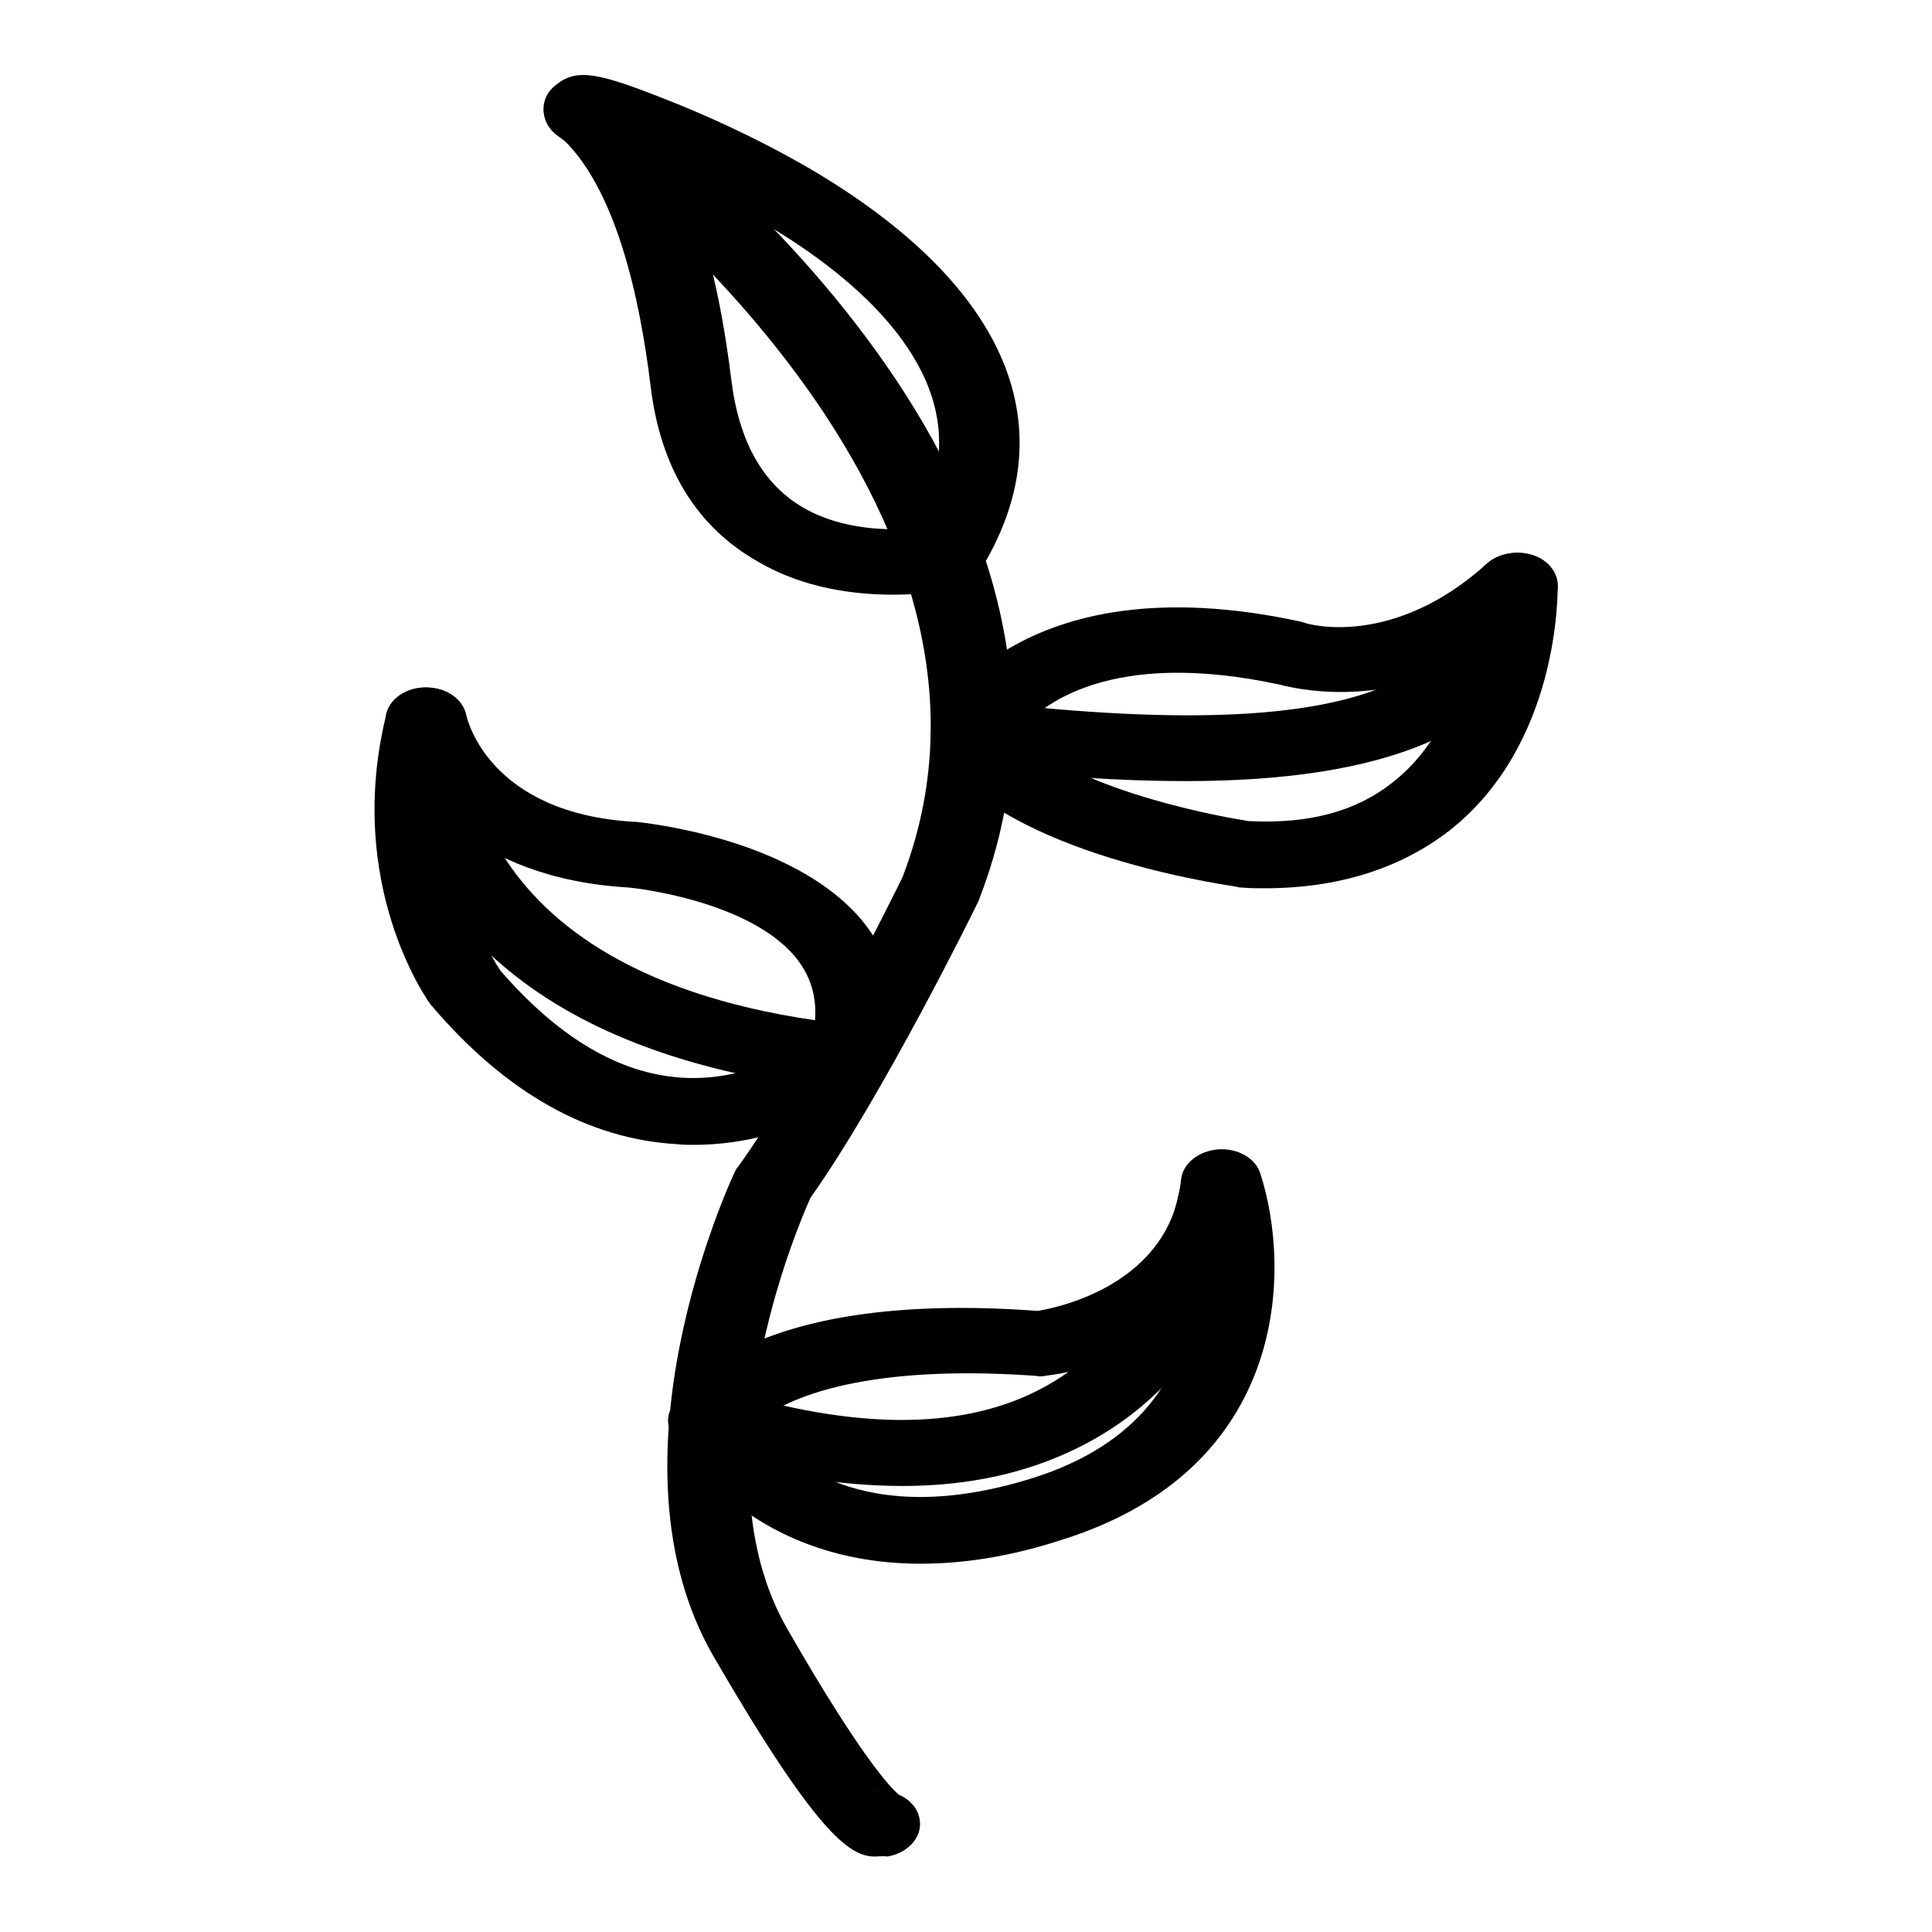
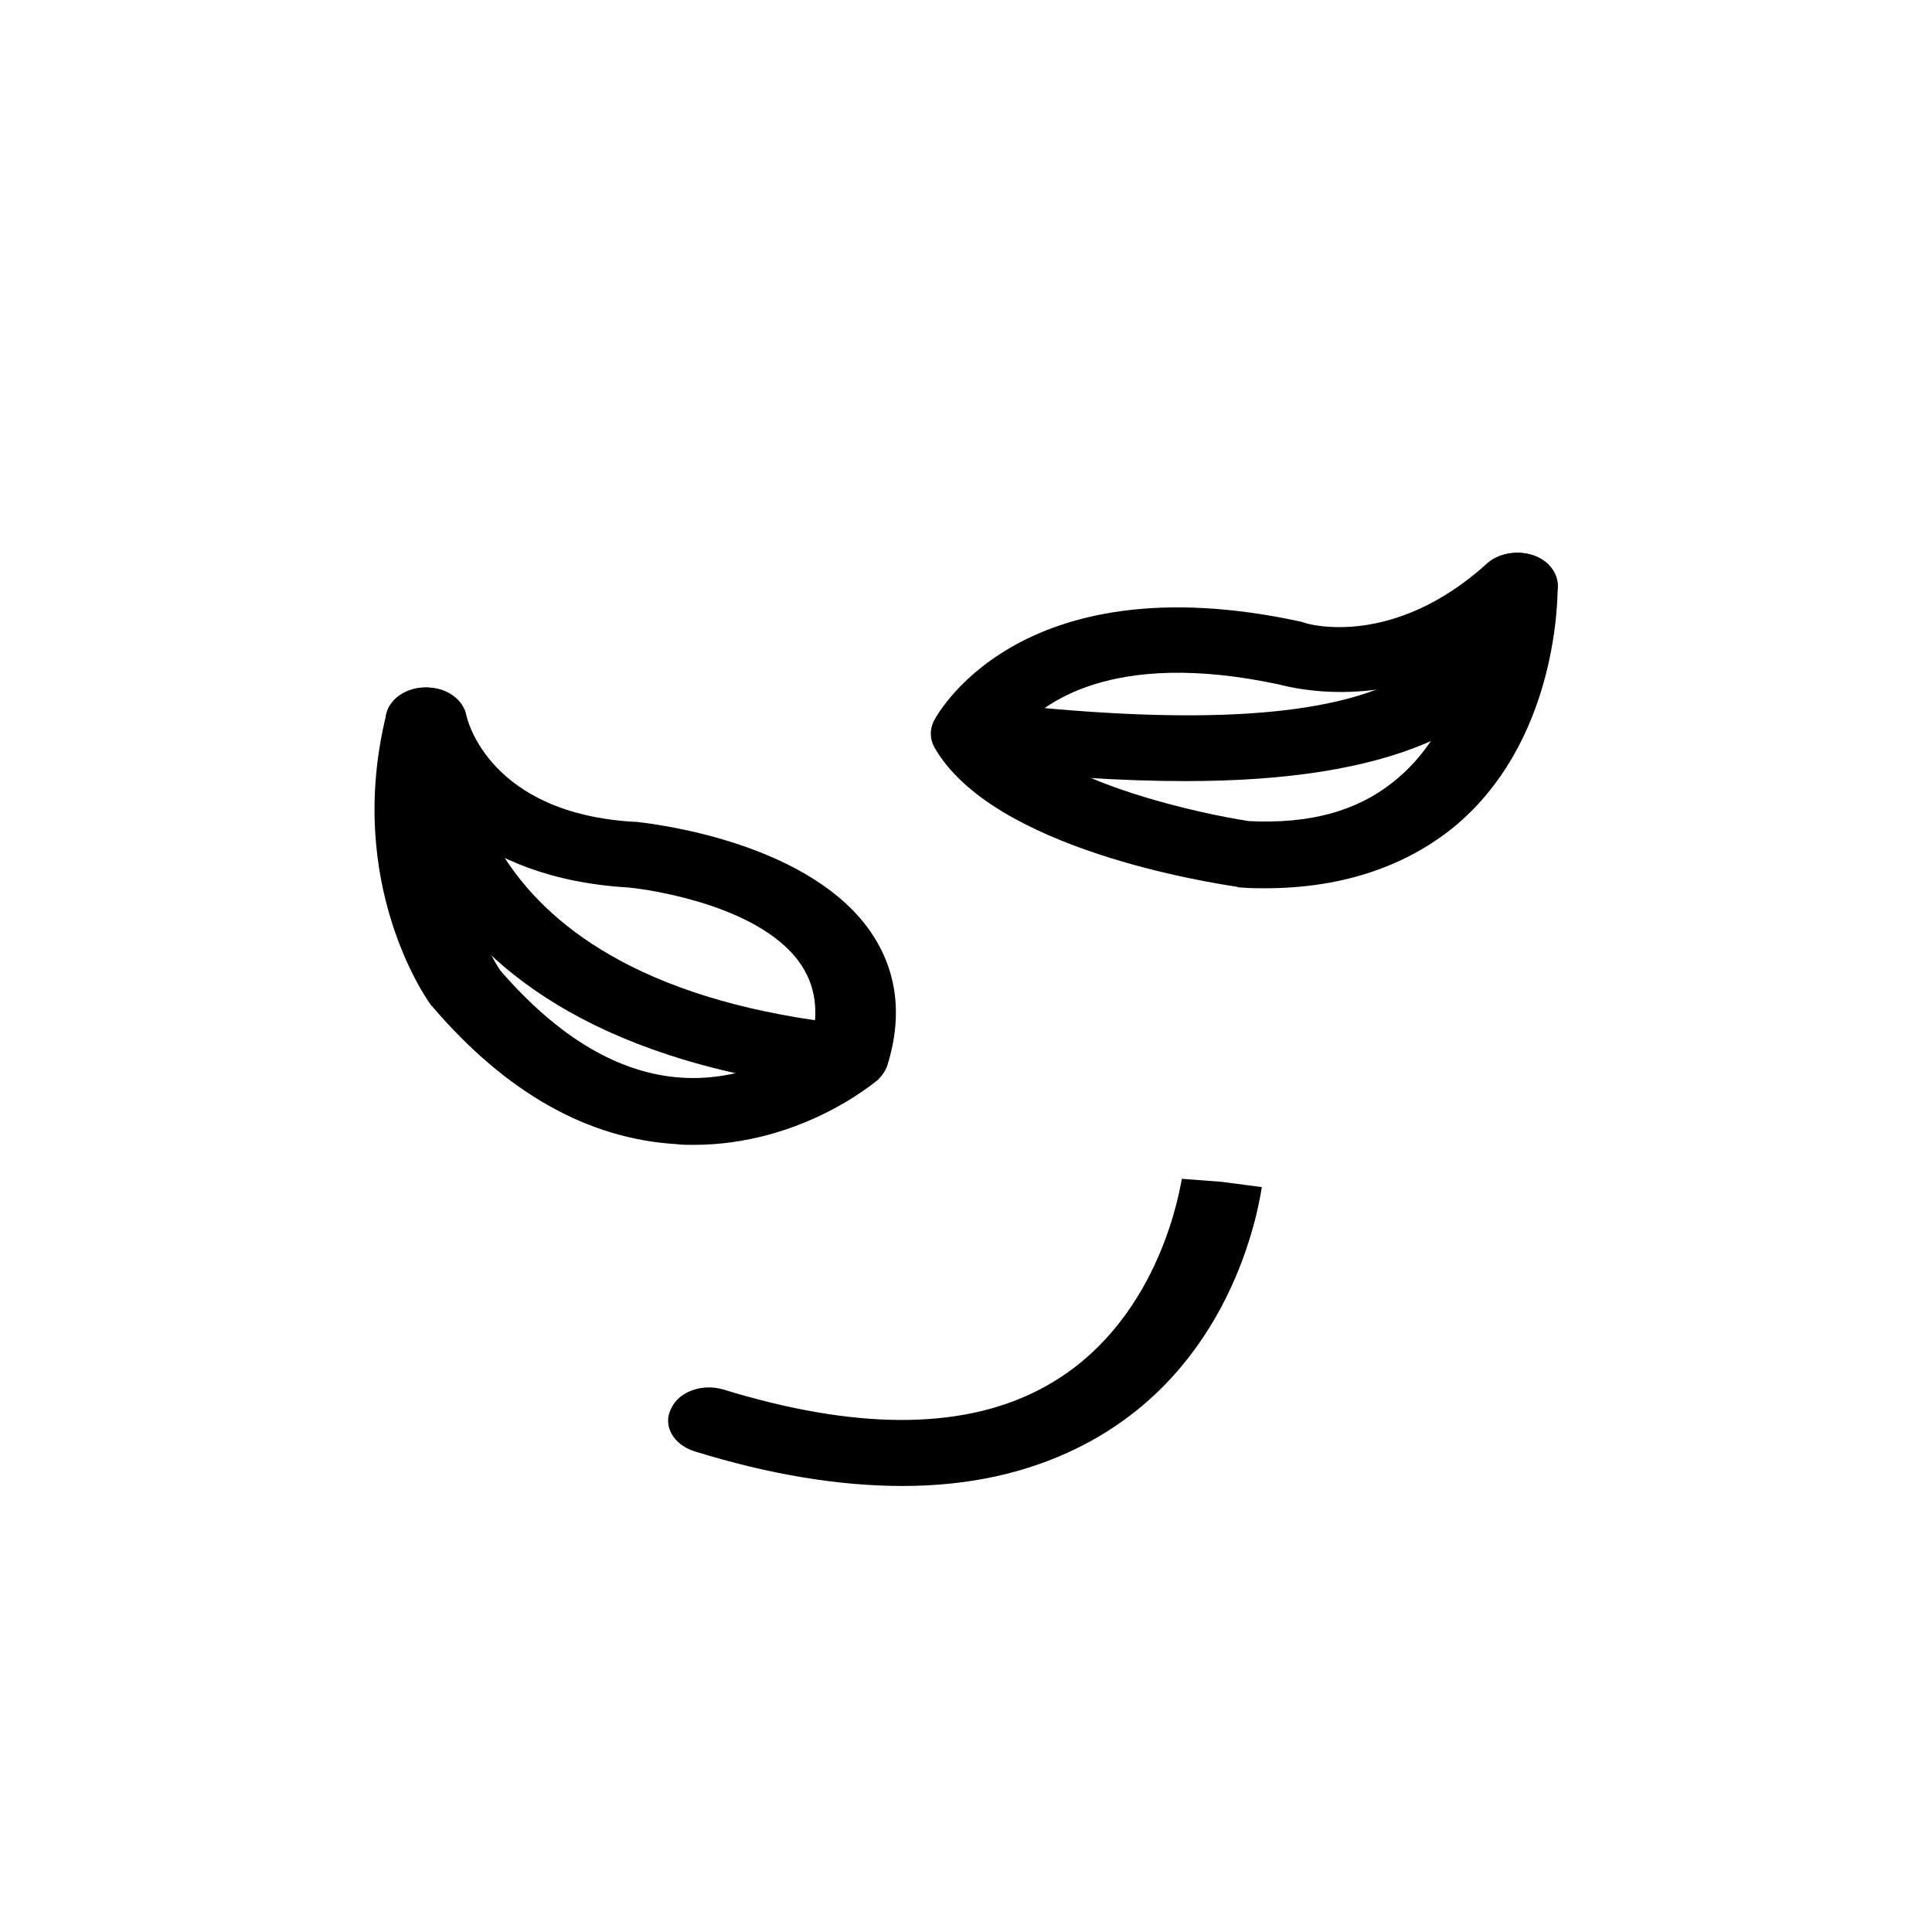
<svg xmlns="http://www.w3.org/2000/svg" version="1.1" x="0px" y="0px" viewBox="0 0 256 256" enable-background="new 0 0 256 256" xml:space="preserve">
  <g>
-     <path fill="#000000" d="M118.4,78.8c-5.1,0-11.9-0.8-18-4.4C92.3,69.8,87.5,62,86.2,51.1C84.8,39.6,81.6,24.5,74,17.9 c-0.4-0.4-0.7-0.6-0.9-0.9c-1.6-1.7-1.4-4.2,0.5-5.7c2.8-2.3,5.6-1.7,14.7,1.9c4.6,1.8,11.7,4.9,19.1,9.2 c26.3,15.5,34.2,34.5,22.3,53.5c-0.7,1.1-1.9,1.9-3.4,2.2C125.9,78.2,122.8,78.8,118.4,78.8L118.4,78.8z M90.4,24 c2.6,5.7,5,14.1,6.5,26.3c1,8.2,4.2,13.9,9.6,17c5.2,3,11.5,3,14.8,2.7c4.1-7.6,4.2-14.8,0.2-21.9C115.4,37.2,101.3,28.9,90.4,24 L90.4,24z M122,207.2c-23.8,0-32.9-17.1-33-17.3c-0.6-1.1-0.6-2.3,0-3.4c0.8-1.6,9.3-15.7,48.5-12.8c3.1-0.5,17.6-3.7,19-17.4 c0.2-2.1,2.3-3.8,4.9-4c2.6-0.2,5,1.2,5.6,3.2c4.1,12.6,3.9,39-26.2,48.5C133.8,206.3,127.5,207.2,122,207.2L122,207.2z  M100.2,188.5c3.5,4.7,14,14.5,36.8,7.3c14.1-4.5,19.2-13.4,20.7-21.6c-6.2,5.1-14,7.5-19.2,8.1c-0.4,0.1-0.9,0.1-1.3,0 C112.9,180.6,103.4,185.9,100.2,188.5z" />
-     <path fill="#000000" d="M115.9,246c-3.3,0-7.7-3-21.4-26.6c-14.9-25.9,2.2-62.7,2.9-64.2c0.1-0.2,0.2-0.4,0.4-0.6 c8.9-12.3,20.8-36.3,21.8-38.4c19.7-51.4-45.1-97.8-45.7-98.2c-2.2-1.6-2.5-4.3-0.6-6.2c1.9-1.8,5.3-2,7.6-0.5 c2.9,2.1,70.9,50.8,48.9,107.7c0,0.1-0.1,0.2-0.1,0.3c-0.5,1.1-12.8,26-22.3,39.4c-1.6,3.5-15.4,35.7-3.1,57.1 c9.7,16.9,13.7,21.1,14.8,22c1.4,0.6,2.4,1.7,2.7,3c0.6,2.4-1.3,4.7-4.2,5.2C117,245.9,116.5,246,115.9,246L115.9,246z  M116.4,237.2c-0.3,0-0.7,0-1,0.1c0.4-0.1,0.8-0.1,1.2-0.1H116.4z" />
    <path fill="#000000" d="M167.6,117.7c-1,0-2,0-3.1-0.1c-0.2,0-0.4,0-0.6-0.1c-3.3-0.5-32.4-4.9-40.1-18.5c-0.6-1.1-0.6-2.3-0.1-3.4 c0.1-0.2,10.8-21.5,48.8-13.2c0.2,0.1,0.4,0.1,0.6,0.2c0.4,0.1,11.5,3.3,23.9-7.9c1.5-1.3,3.8-1.8,5.9-1.2c2.1,0.6,3.4,2.2,3.5,4 c0,0.9,0.3,21.1-14.4,32.6C185.5,115.1,177.3,117.7,167.6,117.7L167.6,117.7z M165.5,108.8c8,0.4,14.2-1.3,19-5.1 c5.5-4.3,8.3-10.6,9.7-15.9c-12.1,5.9-22.4,3.5-24.7,2.9c-22.4-4.8-31.6,2.7-34.6,6.3C141.1,103.9,158.9,107.8,165.5,108.8 L165.5,108.8z" />
    <path fill="#000000" d="M157.1,103.5c-8.5,0-18.2-0.6-29.1-2c-2.9-0.3-4.9-2.6-4.5-4.9c0.4-2.4,3.1-4.1,6.1-3.7 c57.3,6.8,62.4-6.4,65.4-14.3c0.3-0.9,0.7-1.8,1-2.5c1-2.3,4.1-3.4,6.9-2.6c2.8,0.8,4.2,3.4,3.2,5.6c-0.3,0.6-0.6,1.3-0.8,2.1 c-1.8,4.6-4.7,12.4-16.4,17.3C181.1,101.8,170.6,103.5,157.1,103.5z M91.9,151.7c-0.8,0-1.5,0-2.3-0.1 c-11.7-0.7-22.5-6.8-32.2-18.1c-0.1-0.1-0.1-0.2-0.2-0.2c-0.5-0.6-11.6-16.1-6-38.7c0.5-2,2.7-3.5,5.3-3.5h0.1 c2.6,0,4.8,1.6,5.2,3.7c0.1,0.5,3,13,22.3,14.1c0.1,0,0.2,0,0.2,0c0.8,0.1,20.4,2,29.7,12.8c4.6,5.4,5.9,12,3.6,19.4 c-0.2,0.7-0.7,1.4-1.3,2C115.8,143.5,106.1,151.7,91.9,151.7z M66.3,128.6c7.7,8.9,15.8,13.7,24.1,14.2c8.2,0.5,14.8-3.4,17.2-5 c1-4.4,0.3-8-2.3-11.1c-6.2-7.3-20.8-9-22-9.1c-10.3-0.6-17.7-3.8-22.7-7.8C61.1,120.6,65.7,127.7,66.3,128.6L66.3,128.6z" />
    <path fill="#000000" d="M112.4,144.5c-0.2,0-0.5,0-0.7,0C48,137.8,51.1,95.6,51.1,95.1c0.2-2.4,2.8-4.2,5.7-4 c3,0.2,5.2,2.3,4.9,4.7c-0.1,1.4-2.2,34.4,51.2,40c3,0.3,5,2.5,4.6,4.9C117.3,142.9,115,144.5,112.4,144.5L112.4,144.5z  M119.6,196.9c-8.4,0-17.6-1.5-27.6-4.6c-2.8-0.9-4.2-3.4-3.1-5.6c1-2.3,4.1-3.4,6.9-2.6c17.2,5.3,31.1,5.4,41.4,0.3 c15.4-7.6,18.8-24.8,19.4-28.2l5.3,0.4l5.3,0.7c-0.9,5.7-5.3,25.2-24.5,34.6C136,195.2,128.3,196.9,119.6,196.9L119.6,196.9z" />
  </g>
</svg>